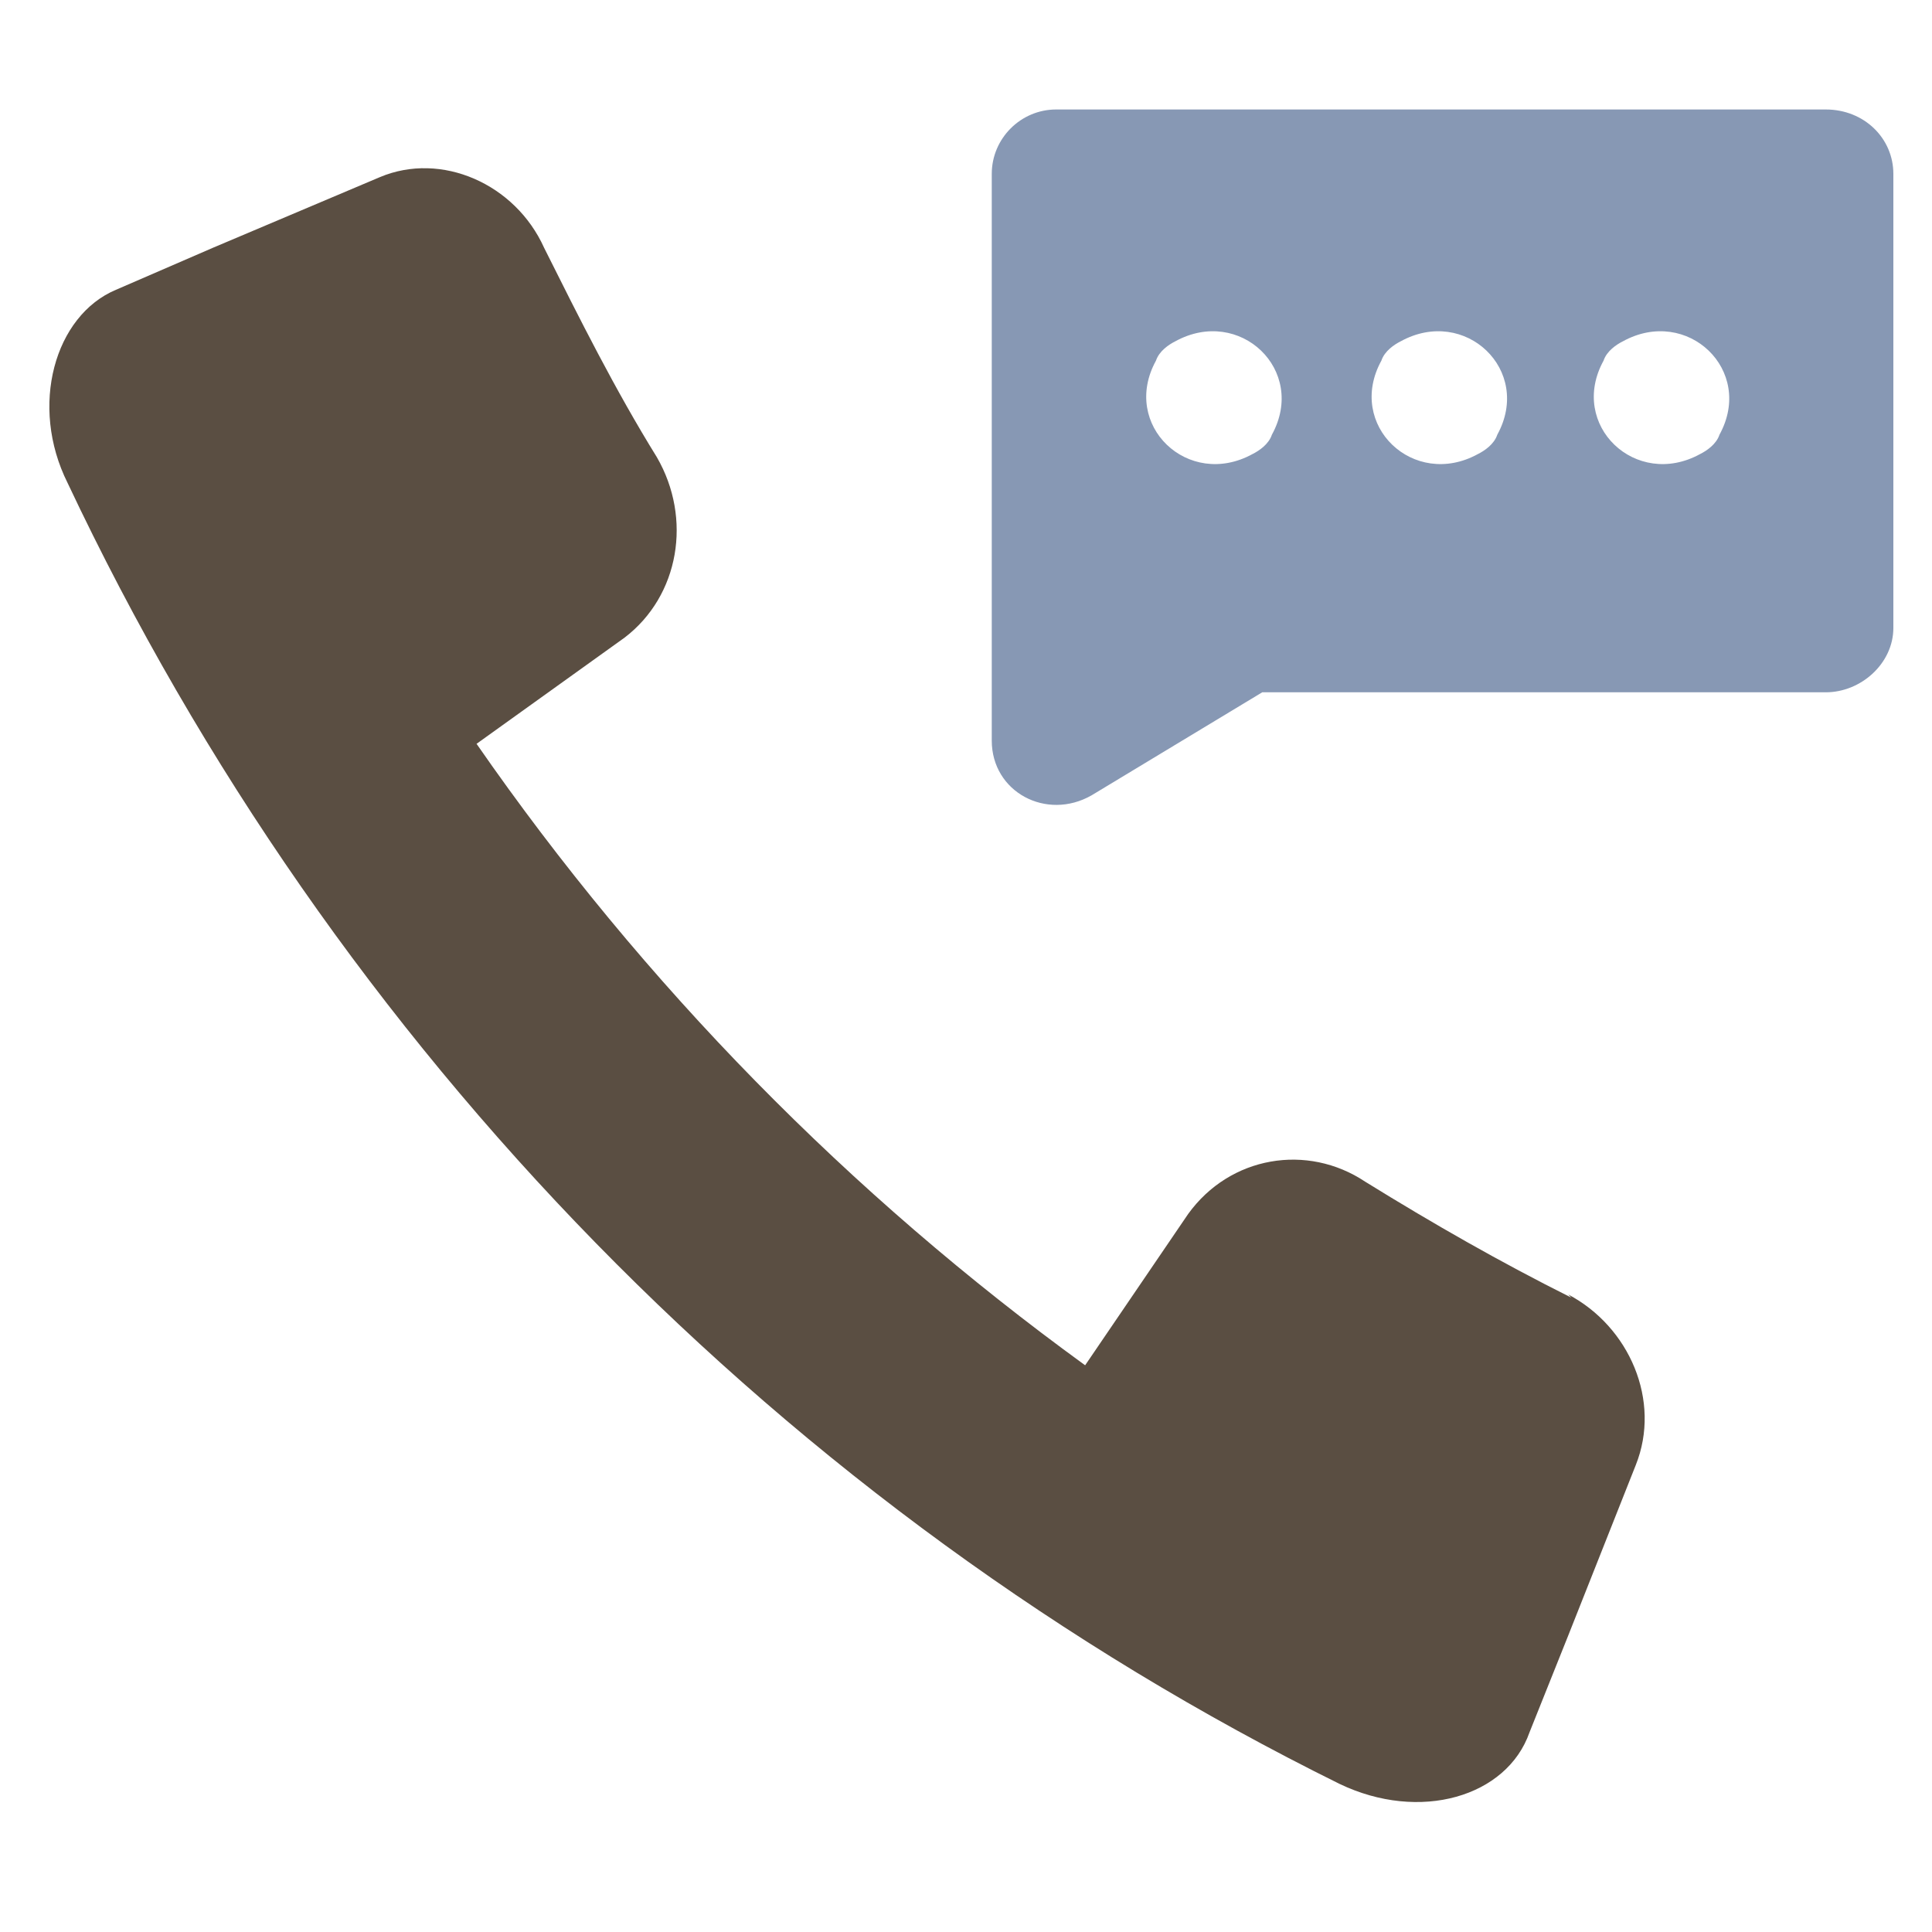
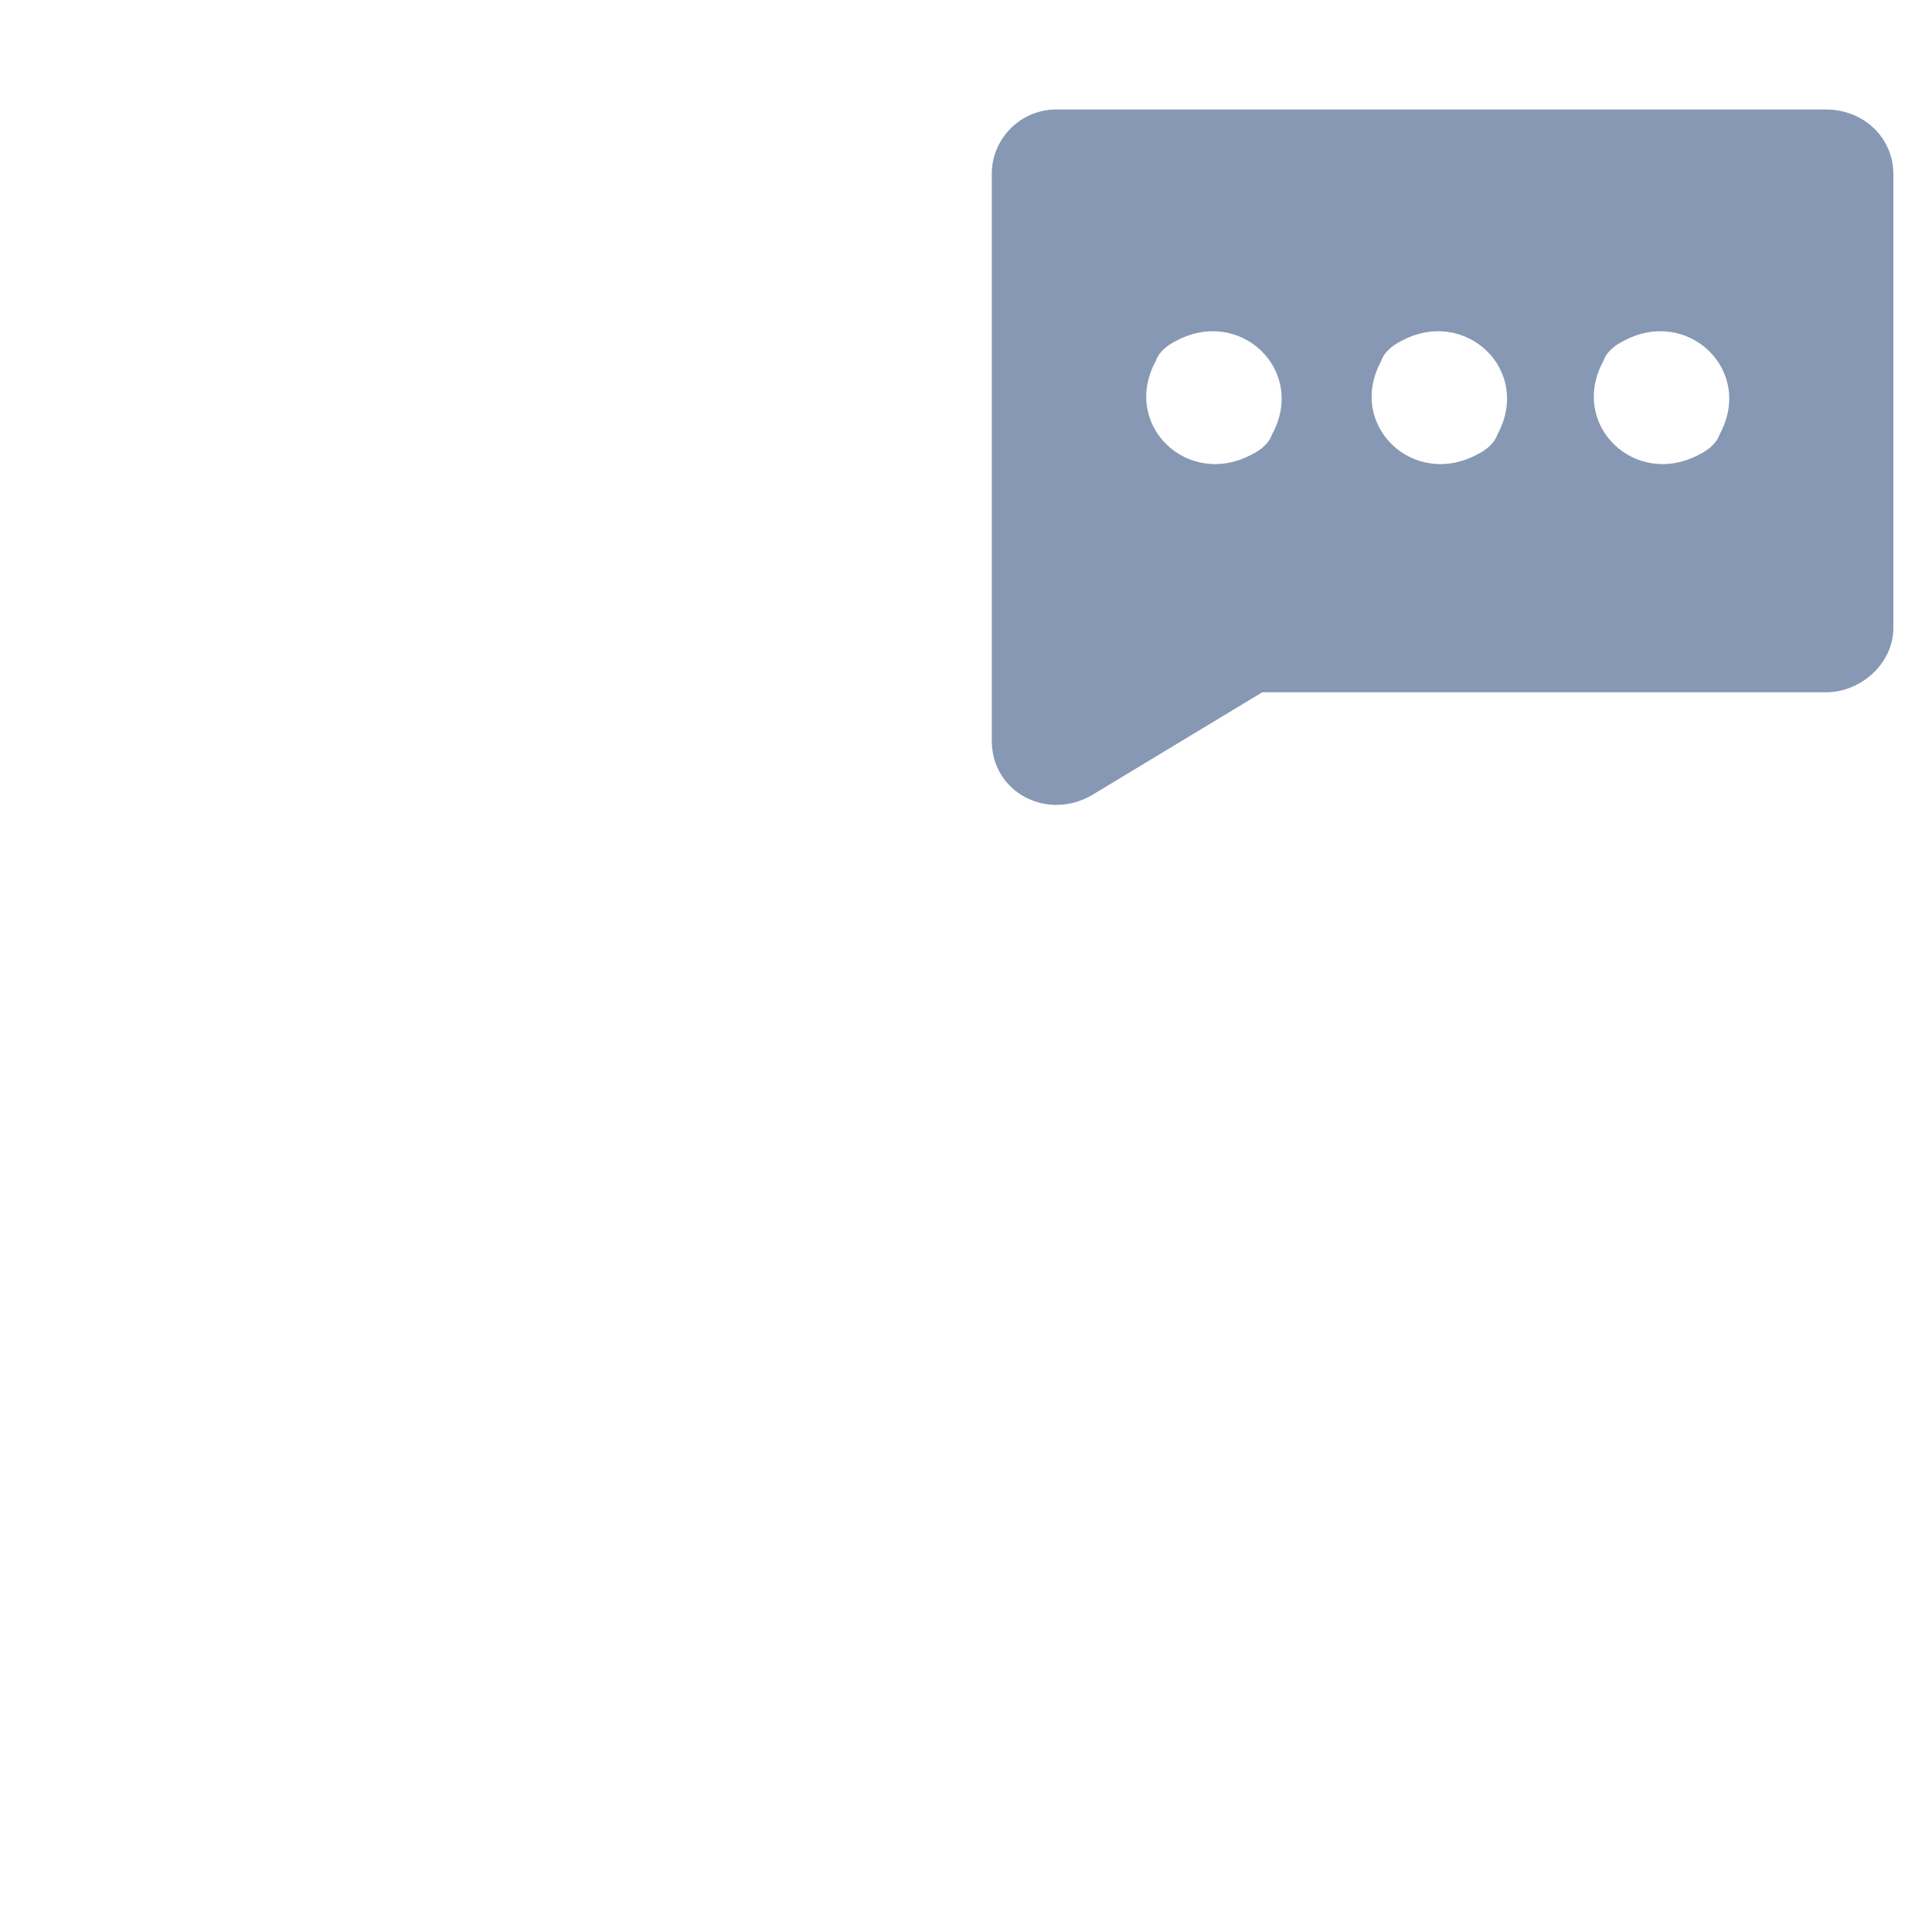
<svg xmlns="http://www.w3.org/2000/svg" id="_圖層_1" data-name="圖層_1" version="1.1" viewBox="0 0 60 60">
  <defs>
    <style>
      .st0, .st1 {
        fill: #5a4e42;
      }

      .st2 {
        fill: #8798b4;
      }

      .st2, .st1 {
        fill-rule: evenodd;
      }

      .st3 {
        display: none;
      }
    </style>
  </defs>
  <g>
-     <path class="st0" d="M48.8,40.3c-2.2-1.1-4.3-2.3-6.4-3.6-1.8-1.2-4.2-.8-5.5,1l-3.2,4.7c-7.3-5.3-13.7-11.8-18.9-19.3l4.6-3.3c1.7-1.3,2.1-3.7,1-5.6-1.3-2.1-2.4-4.3-3.5-6.5-.9-2-3.2-3-5.1-2.2l-5.2,2.2-3,1.3c-1.9.8-2.7,3.6-1.5,6,8.3,17.6,22.3,31.9,39.5,40.4,2.5,1.2,5.2.4,5.9-1.6l1.2-3,2.1-5.3c.8-2-.2-4.3-2.1-5.3Z" />
    <path class="st2" d="M53.4,13.5c-.1.3-.4.5-.6.6-2,1.1-4.1-.9-3-2.9.1-.3.4-.5.6-.6,2-1.1,4.1.9,3,2.9ZM46.5,13.5c-.1.3-.4.5-.6.6-2,1.1-4.1-.9-3-2.9.1-.3.4-.5.6-.6,2-1.1,4.1.9,3,2.9ZM39.5,13.5c-.1.3-.4.5-.6.6-2,1.1-4.1-.9-3-2.9.1-.3.4-.5.6-.6,2-1.1,4.1.9,3,2.9ZM56.7,3.4h-23.9c-1.1,0-2,.9-2,2v17.6c0,1.6,1.7,2.5,3.1,1.7l5.3-3.2h17.5c1.1,0,2.1-.9,2.1-2V5.4c0-1.1-.9-2-2.1-2Z" />
  </g>
  <g class="st3">
    <g>
      <path class="st0" d="M35.7,37.7c0,2-.1,3.8-.3,5.6h-11.5c-.2-1.7-.3-3.6-.3-5.6s0-1.9,0-2.7c.6.9,1.3,1.8,1.9,2.6,1,1.3,2.5,2,4.1,2s3.1-.8,4.1-2c.6-.8,1.2-1.6,1.9-2.6,0,.9,0,1.8,0,2.7Z" />
      <path class="st0" d="M47.9,29.2h-8.5c1.2-2.1,2.4-4.3,3.3-6.5,2.2,1.8,4,4,5.3,6.5Z" />
      <path class="st0" d="M38.7,37.7c0,1.9,0,3.7-.3,5.6h10.6c.5-1.8.8-3.6.8-5.6s-.3-3.8-.8-5.6h-10.6c.2,1.8.3,3.7.3,5.6Z" />
      <path class="st0" d="M20.9,43.3c-.2-1.8-.3-3.7-.3-5.6s.1-3.7.3-5.6h-10.6c-.5,1.8-.8,3.6-.8,5.6s.3,3.8.8,5.6h10.6Z" />
-       <path class="st0" d="M24.3,46.2c1.2,6.9,3.6,11.1,5.4,11.1s4.2-4.1,5.4-11.1h-10.7Z" />
      <path class="st0" d="M11.5,46.2c2.5,5.1,7.3,9,13.1,10.4-1.6-2.6-2.7-6.3-3.3-10.4h-9.8Z" />
      <path class="st0" d="M47.9,46.2h-9.8c-.6,4.2-1.8,7.9-3.3,10.4,5.8-1.5,10.5-5.3,13.1-10.4Z" />
      <path class="st0" d="M20,29.2h-8.5c1.3-2.5,3.1-4.7,5.3-6.5.9,2.2,2,4.5,3.3,6.5Z" />
    </g>
    <path class="st2" d="M24,14.1c0-3.1,2.6-5.5,5.7-5.5s5.7,2.5,5.7,5.5-2.6,5.6-5.7,5.6-5.7-2.5-5.7-5.6ZM31.3,35.7c3.2-4.3,10.2-14.4,10.2-21.5s-5.3-11.4-11.8-11.4-11.8,5.1-11.8,11.4,7,17.3,10.2,21.5c.8,1.1,2.4,1.1,3.2,0Z" />
  </g>
  <g class="st3">
-     <path class="st1" d="M39.9,9.9c-7,.4-14,.8-21,1.2,0,0,0,0,0,0,3.5-2.4,7-4.8,10.4-7.3.2-.2.5-.4.8-.4.3,0,.5.1.7.3,3,2.1,6,4.1,8.9,6.2Z" />
    <path class="st2" d="M47,13.4c-11.4.7-22.8,1.4-34.3,2,.2,4,.5,8,.7,12,4.4,2.9,8.8,5.9,13.2,8.8,0,0,0,0,0,0,.9-.6,1.8-1.2,2.6-1.8.3-.2.6-.5,1-.5.4,0,.7.3,1,.5.9.6,1.8,1.2,2.6,1.8,4.6-3.1,9.2-6.1,13.8-9.2-.3-4.5-.5-9.1-.8-13.6ZM38.4,26c-.4.8-1,1.5-1.8,1.9-.7.4-1.9.7-3,.5-.9-.2-1.4-.9-1.5-2,0,0,0-.2,0-.2,0,0-.2.2-.2.2-.5.9-1.2,1.7-2.1,2.1-.4.2-.8.3-1.3.2-.9,0-1.4-.7-1.7-1.4-.3-.7-.4-1.7-.3-2.7.2-1.8.9-3.3,2-4.2.8-.7,2-1.3,3.5-1,.4,0,.7.2,1,.3,0,0,0,0,.1,0,0,0,.1,0,.2-.1.2-.1.3-.2.4-.3,0,0,.2-.1.2-.1,0,0,.2,0,.3,0,.3,0,.5,0,.8.1-.3,1.9-.6,3.8-.9,5.7,0,.6-.2,1.5.3,1.8.4.2.9,0,1.2-.1.3-.2.5-.5.7-.8.4-.6.6-1.5.6-2.4,0-1,0-2-.3-2.8-.7-2.3-2.5-3.8-5.6-3.5-1.9.1-3.3.8-4.4,1.7-1.1.9-1.9,2.3-2.2,3.9-.2.9-.2,1.9-.1,2.9.3,2.8,1.6,4.5,4.2,5,.9.2,2,.1,2.8,0,.9-.1,1.6-.4,2.4-.6,0,0,0,.2.1.3,0,.3.2.6.3.9-1.1.5-2.5.8-4,.9-1.6,0-3.1,0-4.3-.5-2.4-.9-3.7-2.9-4-5.8-.2-1.6,0-3.1.5-4.3.9-2.3,2.6-4,4.9-4.9,1-.4,2.2-.7,3.5-.8,2.7-.2,4.9.4,6.3,1.7,1.3,1.2,2,2.9,2,5.4,0,1.2-.3,2.2-.7,3Z" />
    <path class="st1" d="M52,24.5c1.7-1.1,3.5-2.3,5.2-3.5-.2-.2-.5-.3-.7-.5-1.6-1.2-3.3-2.3-5-3.4.2,2.5.3,4.9.4,7.4Z" />
    <path class="st1" d="M8.6,18.3c-.9.6-1.7,1.2-2.6,1.8-.4.3-.9.6-1.3.9,1.9,1.2,3.7,2.5,5.6,3.7,0,0,0,0,0,0-.1-2.5-.3-4.9-.4-7.4-.4.3-.9.6-1.3.9Z" />
    <path class="st2" d="M30.4,20.9c-.7.5-1.1,1.2-1.3,2.1-.3.8-.4,1.9-.3,3,0,.5.1.9.4,1.1.3.2.8,0,1.1-.2.3-.2.4-.4.6-.6.3-.5.6-1,.9-1.5.2-.5.4-1.2.4-2,0-.7.2-1.7-.2-2.1-.2-.1-.4-.2-.7-.2,0,0,0,0,0,0-.3,0-.6.1-.9.3Z" />
    <path class="st1" d="M3.4,25.5v26.6s.1,0,.1,0c.8-.5,1.6-1.1,2.4-1.6,5.9-4.1,11.8-8.2,17.7-12.3-6.7-4.5-13.5-9-20.2-13.5,0,.2,0,.6,0,.9Z" />
    <path class="st1" d="M37.3,38.1c2.5,1.8,5.1,3.5,7.6,5.3.8.6,1.7,1.2,2.5,1.7,1.7,1.2,3.4,2.4,5.1,3.5,1.7,1.1,3.3,2.3,5,3.4,0,0,0,0,0,0v-27.5c-6.7,4.5-13.5,9-20.2,13.5Z" />
-     <path class="st1" d="M28.7,38.9c-1.5,1.1-3.1,2.2-4.6,3.2-2.1,1.4-4.1,2.9-6.2,4.3-4.1,2.8-8.2,5.7-12.3,8.5,0,0-.1,0,0,0,16.4,0,32.9,0,49.4,0,0,0,0,0,0,0-.2-.2-.5-.3-.7-.5-8-5.5-16-11.1-23.9-16.6-.5.4-1,.7-1.6,1.1Z" />
  </g>
</svg>